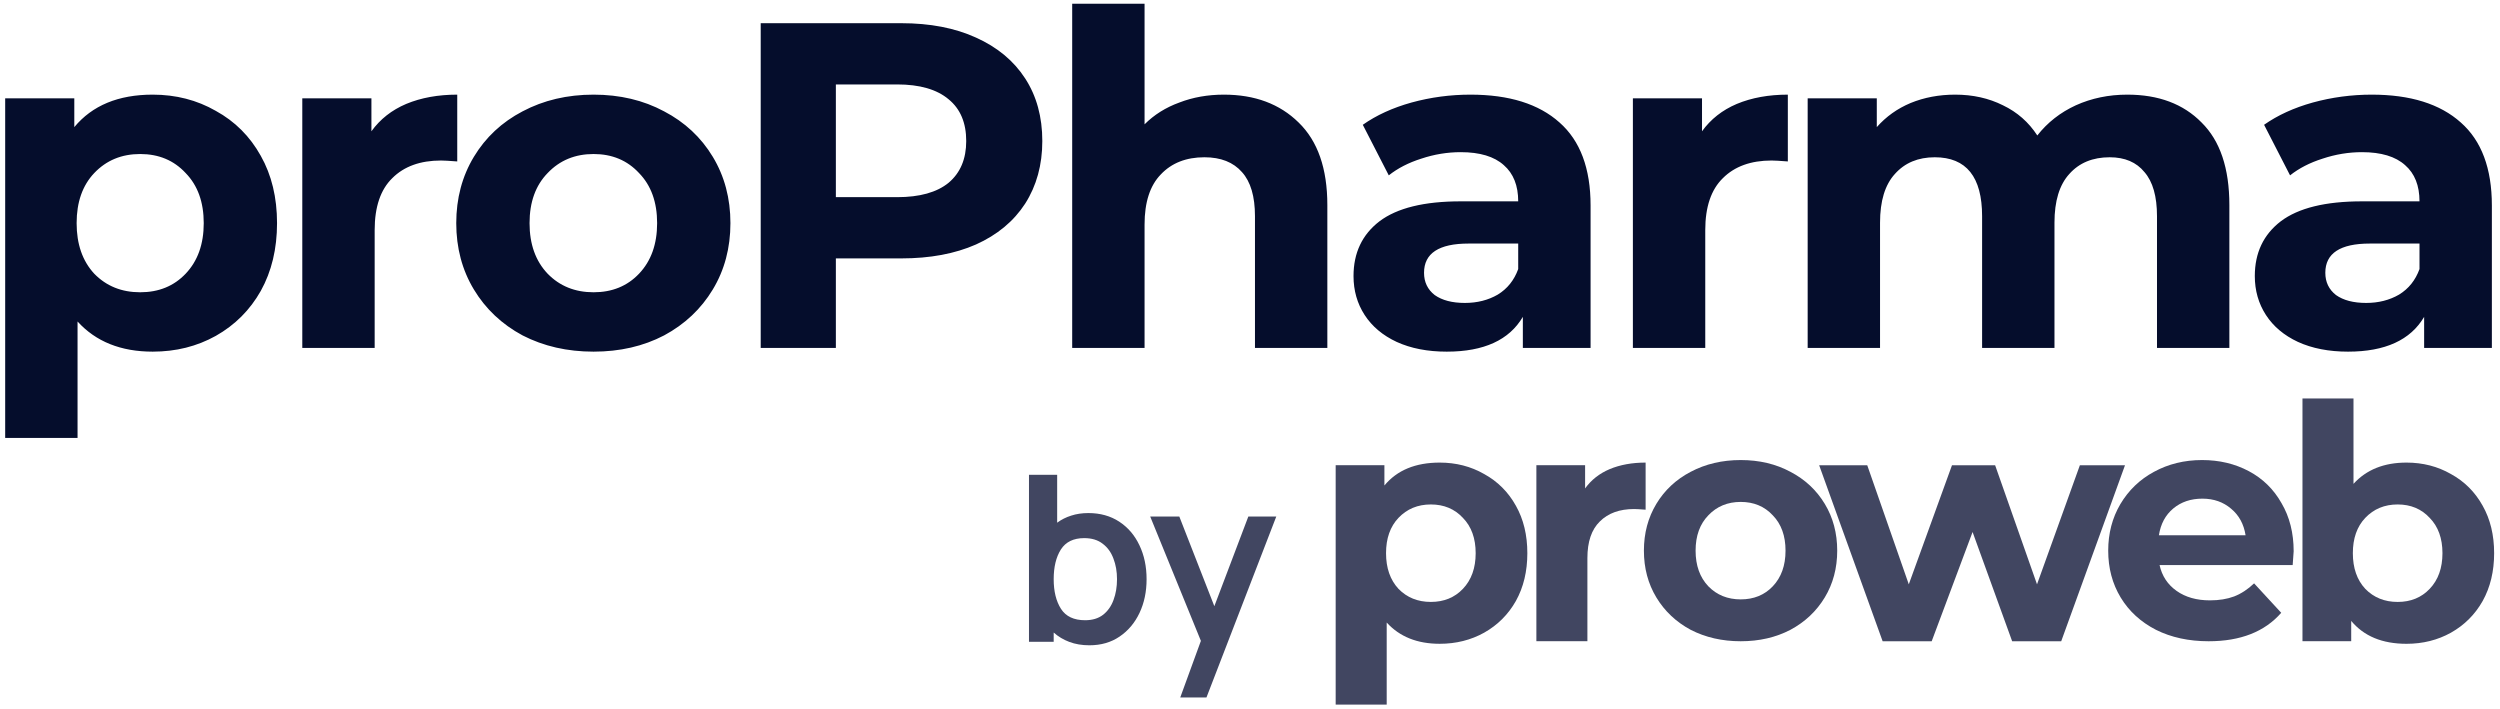
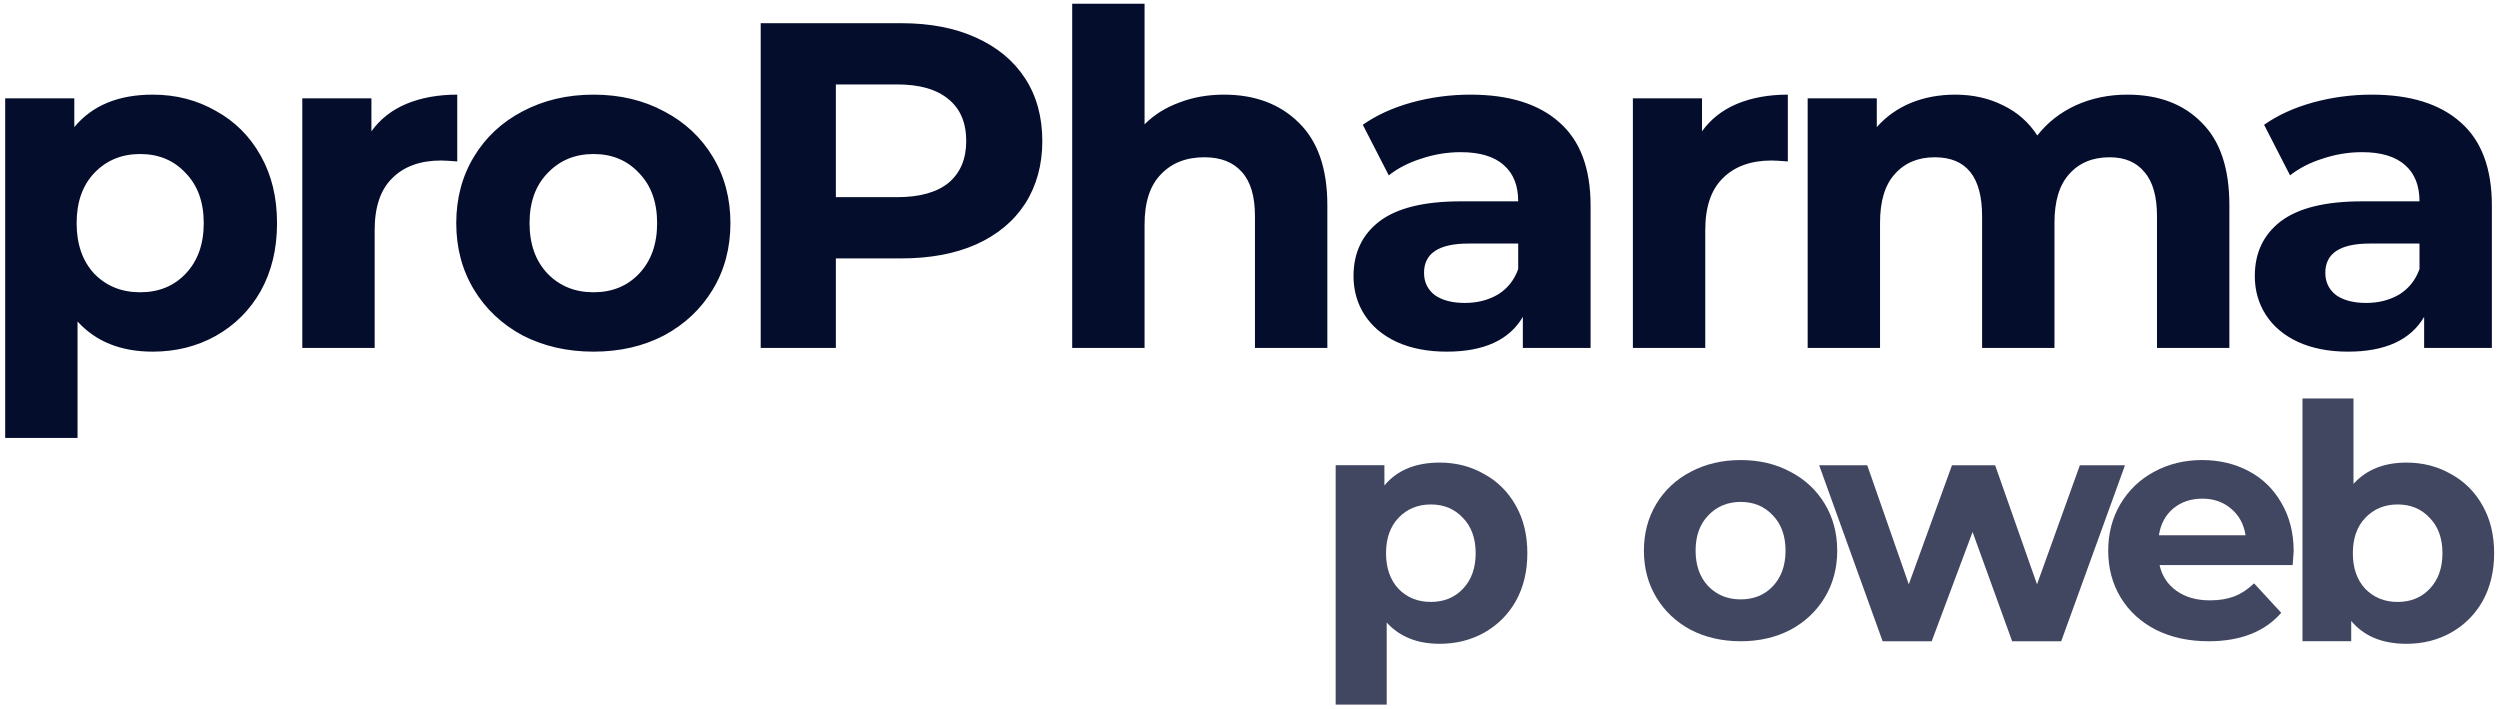
<svg xmlns="http://www.w3.org/2000/svg" width="194" height="55" viewBox="0 0 194 55" fill="none">
  <path d="M11.85 7.344C13.65 7.344 15.282 7.764 16.746 8.604C18.234 9.42 19.398 10.584 20.238 12.096C21.078 13.584 21.498 15.324 21.498 17.316C21.498 19.308 21.078 21.06 20.238 22.572C19.398 24.06 18.234 25.224 16.746 26.064C15.282 26.88 13.65 27.288 11.85 27.288C9.378 27.288 7.434 26.508 6.018 24.948V33.984H0.402V7.632H5.766V9.864C7.158 8.184 9.186 7.344 11.85 7.344ZM10.878 22.68C12.318 22.68 13.494 22.2 14.406 21.24C15.342 20.256 15.81 18.948 15.81 17.316C15.81 15.684 15.342 14.388 14.406 13.428C13.494 12.444 12.318 11.952 10.878 11.952C9.438 11.952 8.25 12.444 7.314 13.428C6.402 14.388 5.946 15.684 5.946 17.316C5.946 18.948 6.402 20.256 7.314 21.24C8.25 22.2 9.438 22.68 10.878 22.68ZM28.822 10.188C29.494 9.252 30.394 8.544 31.522 8.064C32.674 7.584 33.994 7.344 35.482 7.344V12.528C34.858 12.48 34.438 12.456 34.222 12.456C32.614 12.456 31.354 12.912 30.442 13.824C29.53 14.712 29.074 16.056 29.074 17.856V27H23.458V7.632H28.822V10.188ZM46.061 27.288C44.021 27.288 42.185 26.868 40.553 26.028C38.945 25.164 37.685 23.976 36.773 22.464C35.861 20.952 35.405 19.236 35.405 17.316C35.405 15.396 35.861 13.68 36.773 12.168C37.685 10.656 38.945 9.48 40.553 8.64C42.185 7.776 44.021 7.344 46.061 7.344C48.101 7.344 49.925 7.776 51.533 8.64C53.141 9.48 54.401 10.656 55.313 12.168C56.225 13.68 56.681 15.396 56.681 17.316C56.681 19.236 56.225 20.952 55.313 22.464C54.401 23.976 53.141 25.164 51.533 26.028C49.925 26.868 48.101 27.288 46.061 27.288ZM46.061 22.68C47.501 22.68 48.677 22.2 49.589 21.24C50.525 20.256 50.993 18.948 50.993 17.316C50.993 15.684 50.525 14.388 49.589 13.428C48.677 12.444 47.501 11.952 46.061 11.952C44.621 11.952 43.433 12.444 42.497 13.428C41.561 14.388 41.093 15.684 41.093 17.316C41.093 18.948 41.561 20.256 42.497 21.24C43.433 22.2 44.621 22.68 46.061 22.68ZM69.939 1.8C72.171 1.8 74.103 2.172 75.735 2.916C77.391 3.66 78.663 4.716 79.551 6.084C80.439 7.452 80.883 9.072 80.883 10.944C80.883 12.792 80.439 14.412 79.551 15.804C78.663 17.172 77.391 18.228 75.735 18.972C74.103 19.692 72.171 20.052 69.939 20.052H64.863V27H59.031V1.8H69.939ZM69.615 15.3C71.367 15.3 72.699 14.928 73.611 14.184C74.523 13.416 74.979 12.336 74.979 10.944C74.979 9.528 74.523 8.448 73.611 7.704C72.699 6.936 71.367 6.552 69.615 6.552H64.863V15.3H69.615ZM94.974 7.344C97.374 7.344 99.306 8.064 100.77 9.504C102.258 10.944 103.002 13.08 103.002 15.912V27H97.386V16.776C97.386 15.24 97.05 14.1 96.378 13.356C95.706 12.588 94.734 12.204 93.462 12.204C92.046 12.204 90.918 12.648 90.078 13.536C89.238 14.4 88.818 15.696 88.818 17.424V27H83.202V0.288H88.818V9.648C89.562 8.904 90.462 8.34 91.518 7.956C92.574 7.548 93.726 7.344 94.974 7.344ZM114.105 7.344C117.105 7.344 119.409 8.064 121.017 9.504C122.625 10.92 123.429 13.068 123.429 15.948V27H118.173V24.588C117.117 26.388 115.149 27.288 112.269 27.288C110.781 27.288 109.485 27.036 108.381 26.532C107.301 26.028 106.473 25.332 105.897 24.444C105.321 23.556 105.033 22.548 105.033 21.42C105.033 19.62 105.705 18.204 107.049 17.172C108.417 16.14 110.517 15.624 113.349 15.624H117.813C117.813 14.4 117.441 13.464 116.697 12.816C115.953 12.144 114.837 11.808 113.349 11.808C112.317 11.808 111.297 11.976 110.289 12.312C109.305 12.624 108.465 13.056 107.769 13.608L105.753 9.684C106.809 8.94 108.069 8.364 109.533 7.956C111.021 7.548 112.545 7.344 114.105 7.344ZM113.673 23.508C114.633 23.508 115.485 23.292 116.229 22.86C116.973 22.404 117.501 21.744 117.813 20.88V18.9H113.961C111.657 18.9 110.505 19.656 110.505 21.168C110.505 21.888 110.781 22.464 111.333 22.896C111.909 23.304 112.689 23.508 113.673 23.508ZM132.076 10.188C132.748 9.252 133.648 8.544 134.776 8.064C135.928 7.584 137.248 7.344 138.736 7.344V12.528C138.112 12.48 137.692 12.456 137.476 12.456C135.868 12.456 134.608 12.912 133.696 13.824C132.784 14.712 132.328 16.056 132.328 17.856V27H126.712V7.632H132.076V10.188ZM165.079 7.344C167.503 7.344 169.423 8.064 170.839 9.504C172.279 10.92 172.999 13.056 172.999 15.912V27H167.383V16.776C167.383 15.24 167.059 14.1 166.411 13.356C165.787 12.588 164.887 12.204 163.711 12.204C162.391 12.204 161.347 12.636 160.579 13.5C159.811 14.34 159.427 15.6 159.427 17.28V27H153.811V16.776C153.811 13.728 152.587 12.204 150.139 12.204C148.843 12.204 147.811 12.636 147.043 13.5C146.275 14.34 145.891 15.6 145.891 17.28V27H140.275V7.632H145.639V9.864C146.359 9.048 147.235 8.424 148.267 7.992C149.323 7.56 150.475 7.344 151.723 7.344C153.091 7.344 154.327 7.62 155.431 8.172C156.535 8.7 157.423 9.48 158.095 10.512C158.887 9.504 159.883 8.724 161.083 8.172C162.307 7.62 163.639 7.344 165.079 7.344ZM184.045 7.344C187.045 7.344 189.349 8.064 190.957 9.504C192.565 10.92 193.369 13.068 193.369 15.948V27H188.113V24.588C187.057 26.388 185.089 27.288 182.209 27.288C180.721 27.288 179.425 27.036 178.321 26.532C177.241 26.028 176.413 25.332 175.837 24.444C175.261 23.556 174.973 22.548 174.973 21.42C174.973 19.62 175.645 18.204 176.989 17.172C178.357 16.14 180.457 15.624 183.289 15.624H187.753C187.753 14.4 187.381 13.464 186.637 12.816C185.893 12.144 184.777 11.808 183.289 11.808C182.257 11.808 181.237 11.976 180.229 12.312C179.245 12.624 178.405 13.056 177.709 13.608L175.693 9.684C176.749 8.94 178.009 8.364 179.473 7.956C180.961 7.548 182.485 7.344 184.045 7.344ZM183.613 23.508C184.573 23.508 185.425 23.292 186.169 22.86C186.913 22.404 187.441 21.744 187.753 20.88V18.9H183.901C181.597 18.9 180.445 19.656 180.445 21.168C180.445 21.888 180.721 22.464 181.273 22.896C181.849 23.304 182.629 23.508 183.613 23.508Z" fill="#050D2C" />
  <path d="M186.743 35.897C188.012 35.897 189.163 36.193 190.195 36.786C191.244 37.361 192.065 38.182 192.657 39.248C193.249 40.297 193.545 41.523 193.545 42.928C193.545 44.332 193.249 45.568 192.657 46.634C192.065 47.683 191.244 48.503 190.195 49.096C189.163 49.671 188.012 49.959 186.743 49.959C184.865 49.959 183.435 49.366 182.454 48.182L182.454 49.755L178.672 49.755L178.672 30.923L182.631 30.923L182.631 37.547C183.63 36.447 185 35.897 186.743 35.897ZM186.058 46.71C187.073 46.71 187.902 46.371 188.545 45.694C189.205 45.001 189.535 44.079 189.535 42.928C189.535 41.777 189.205 40.864 188.545 40.187C187.902 39.493 187.073 39.146 186.058 39.146C185.043 39.146 184.205 39.493 183.545 40.187C182.902 40.864 182.581 41.777 182.581 42.928C182.581 44.079 182.902 45.001 183.545 45.694C184.205 46.371 185.043 46.71 186.058 46.71Z" fill="#414661" />
  <path d="M177.988 42.781C177.988 42.832 177.962 43.187 177.912 43.847L167.582 43.847C167.768 44.693 168.208 45.361 168.901 45.852C169.595 46.343 170.458 46.588 171.49 46.588C172.201 46.588 172.827 46.487 173.368 46.284C173.927 46.064 174.443 45.725 174.917 45.268L177.023 47.553C175.737 49.025 173.859 49.761 171.389 49.761C169.849 49.761 168.487 49.465 167.302 48.873C166.118 48.263 165.204 47.426 164.561 46.36C163.918 45.294 163.597 44.084 163.597 42.73C163.597 41.394 163.91 40.192 164.536 39.126C165.179 38.043 166.05 37.206 167.15 36.613C168.267 36.004 169.511 35.7 170.881 35.7C172.218 35.7 173.428 35.987 174.511 36.563C175.594 37.138 176.44 37.967 177.049 39.05C177.675 40.116 177.988 41.36 177.988 42.781ZM170.906 38.695C170.01 38.695 169.257 38.949 168.648 39.456C168.038 39.964 167.666 40.657 167.531 41.537L174.257 41.537C174.121 40.674 173.749 39.989 173.14 39.481C172.531 38.957 171.786 38.695 170.906 38.695Z" fill="#414661" />
  <path d="M164.899 36.106L159.95 49.761L156.143 49.761L153.072 41.283L149.899 49.761L146.092 49.761L141.168 36.106L144.899 36.106L148.122 45.344L151.473 36.106L154.823 36.106L158.072 45.344L161.397 36.106L164.899 36.106Z" fill="#414661" />
  <path d="M135.08 49.761C133.642 49.761 132.348 49.465 131.197 48.873C130.063 48.263 129.175 47.426 128.532 46.36C127.889 45.294 127.567 44.084 127.567 42.73C127.567 41.377 127.889 40.167 128.532 39.101C129.175 38.035 130.063 37.206 131.197 36.613C132.348 36.004 133.642 35.7 135.08 35.7C136.519 35.7 137.804 36.004 138.938 36.613C140.072 37.206 140.96 38.035 141.603 39.101C142.246 40.167 142.568 41.377 142.568 42.73C142.568 44.084 142.246 45.294 141.603 46.36C140.96 47.426 140.072 48.263 138.938 48.873C137.804 49.465 136.519 49.761 135.08 49.761ZM135.08 46.512C136.095 46.512 136.925 46.174 137.568 45.497C138.228 44.803 138.557 43.881 138.557 42.73C138.557 41.58 138.228 40.666 137.568 39.989C136.925 39.295 136.095 38.949 135.08 38.949C134.065 38.949 133.227 39.295 132.567 39.989C131.908 40.666 131.578 41.58 131.578 42.73C131.578 43.881 131.908 44.803 132.567 45.497C133.227 46.174 134.065 46.512 135.08 46.512Z" fill="#414661" />
-   <path d="M123.004 37.902C123.478 37.242 124.113 36.743 124.908 36.405C125.72 36.066 126.651 35.897 127.7 35.897L127.7 39.552C127.26 39.518 126.964 39.501 126.812 39.501C125.678 39.501 124.79 39.823 124.147 40.466C123.504 41.092 123.182 42.039 123.182 43.308L123.182 49.755L119.223 49.755L119.223 36.1L123.004 36.1L123.004 37.902Z" fill="#414661" />
  <path d="M111.72 35.897C112.989 35.897 114.139 36.193 115.172 36.785C116.221 37.361 117.041 38.181 117.634 39.247C118.226 40.296 118.522 41.523 118.522 42.928C118.522 44.332 118.226 45.567 117.634 46.633C117.041 47.682 116.221 48.503 115.172 49.095C114.139 49.67 112.989 49.958 111.72 49.958C109.977 49.958 108.606 49.408 107.608 48.308L107.608 54.679L103.648 54.679L103.648 36.1L107.43 36.1L107.43 37.674C108.412 36.489 109.841 35.897 111.72 35.897ZM111.034 46.709C112.05 46.709 112.879 46.371 113.522 45.694C114.182 45 114.512 44.078 114.512 42.928C114.512 41.777 114.182 40.863 113.522 40.186C112.879 39.493 112.05 39.146 111.034 39.146C110.019 39.146 109.182 39.493 108.522 40.186C107.879 40.863 107.557 41.777 107.557 42.928C107.557 44.078 107.879 45 108.522 45.694C109.182 46.371 110.019 46.709 111.034 46.709Z" fill="#414661" />
-   <path d="M79.849 49.804H81.766V49.084C82.114 49.396 82.519 49.639 82.981 49.813C83.443 49.987 83.962 50.074 84.538 50.074C85.438 50.074 86.218 49.849 86.878 49.399C87.544 48.949 88.06 48.337 88.426 47.563C88.792 46.789 88.975 45.916 88.975 44.944C88.975 43.96 88.789 43.081 88.417 42.307C88.051 41.533 87.529 40.924 86.851 40.48C86.173 40.036 85.375 39.814 84.457 39.814C83.971 39.814 83.527 39.88 83.125 40.012C82.723 40.138 82.36 40.321 82.036 40.561V36.844H79.849V49.804ZM84.205 48.13C83.335 48.13 82.711 47.836 82.333 47.248C81.955 46.654 81.766 45.886 81.766 44.944C81.766 43.996 81.952 43.228 82.324 42.64C82.702 42.052 83.305 41.758 84.133 41.758C84.715 41.758 85.192 41.902 85.564 42.19C85.942 42.472 86.221 42.856 86.401 43.342C86.587 43.822 86.68 44.356 86.68 44.944C86.68 45.538 86.59 46.075 86.41 46.555C86.236 47.035 85.966 47.419 85.6 47.707C85.234 47.989 84.769 48.13 84.205 48.13ZM91.587 54.124H93.621L99.039 40.084H96.87L94.233 47.041L91.515 40.084H89.256L93.189 49.732L91.587 54.124Z" fill="#414661" />
</svg>